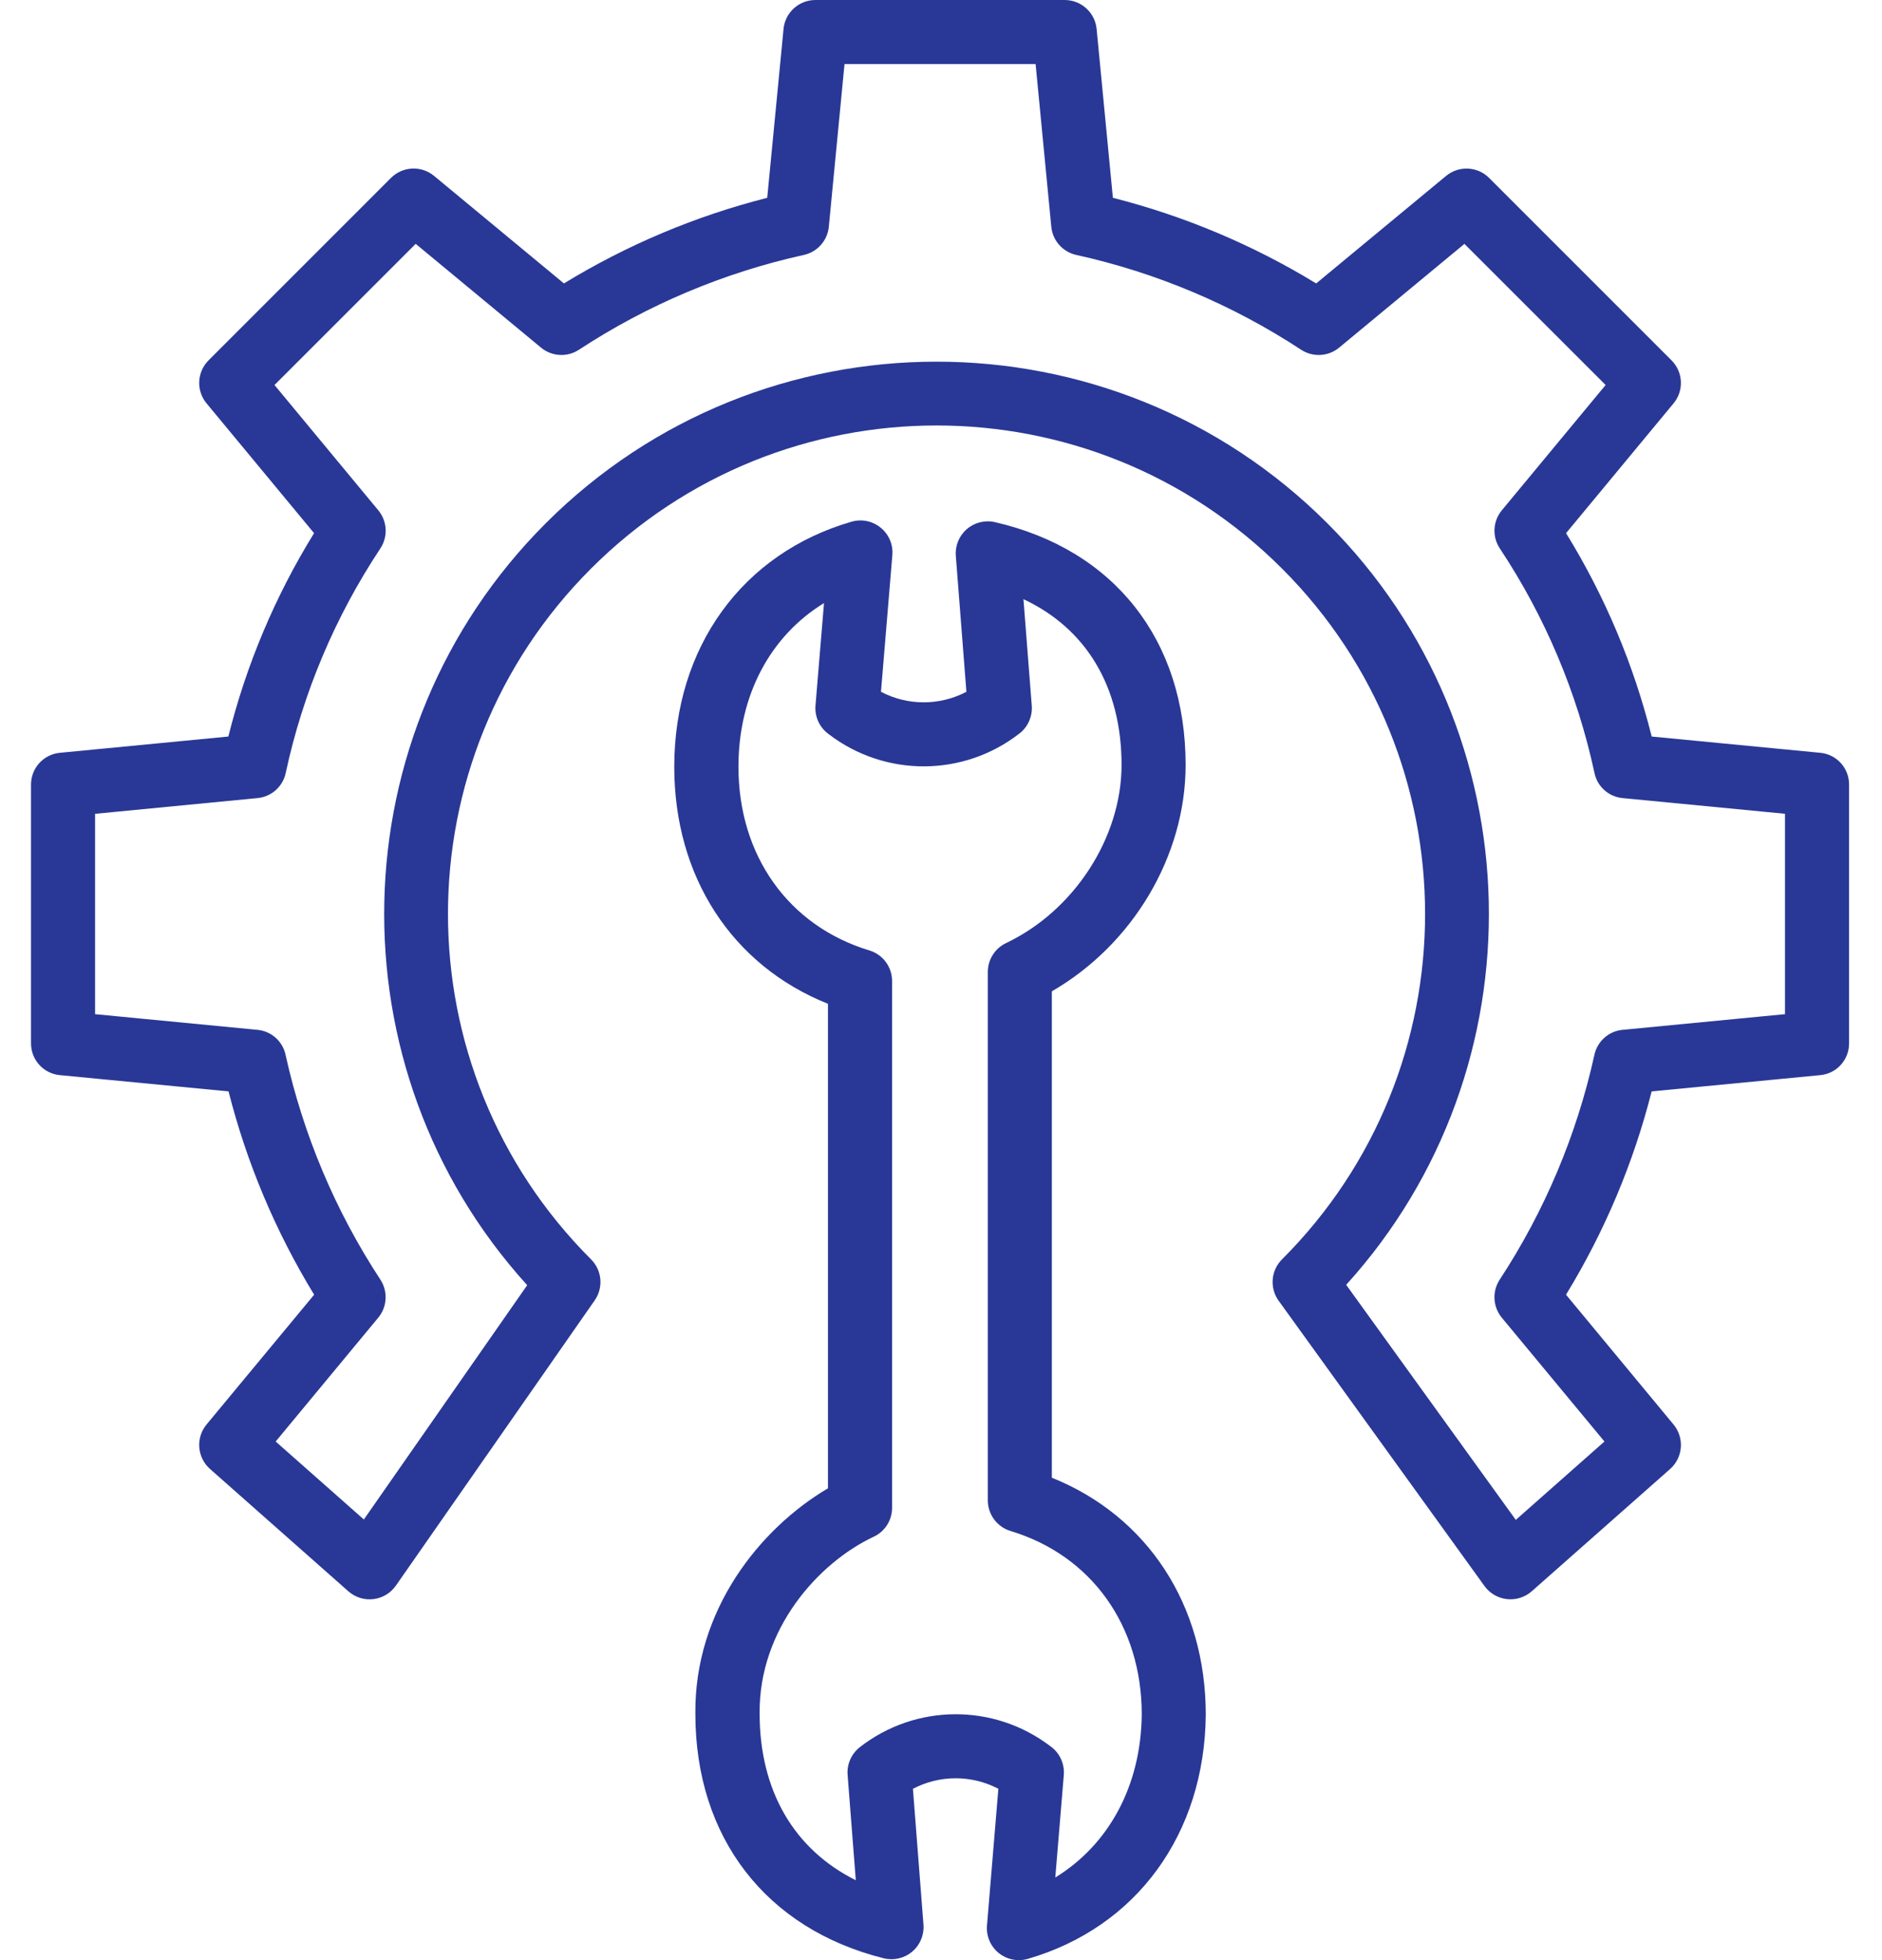
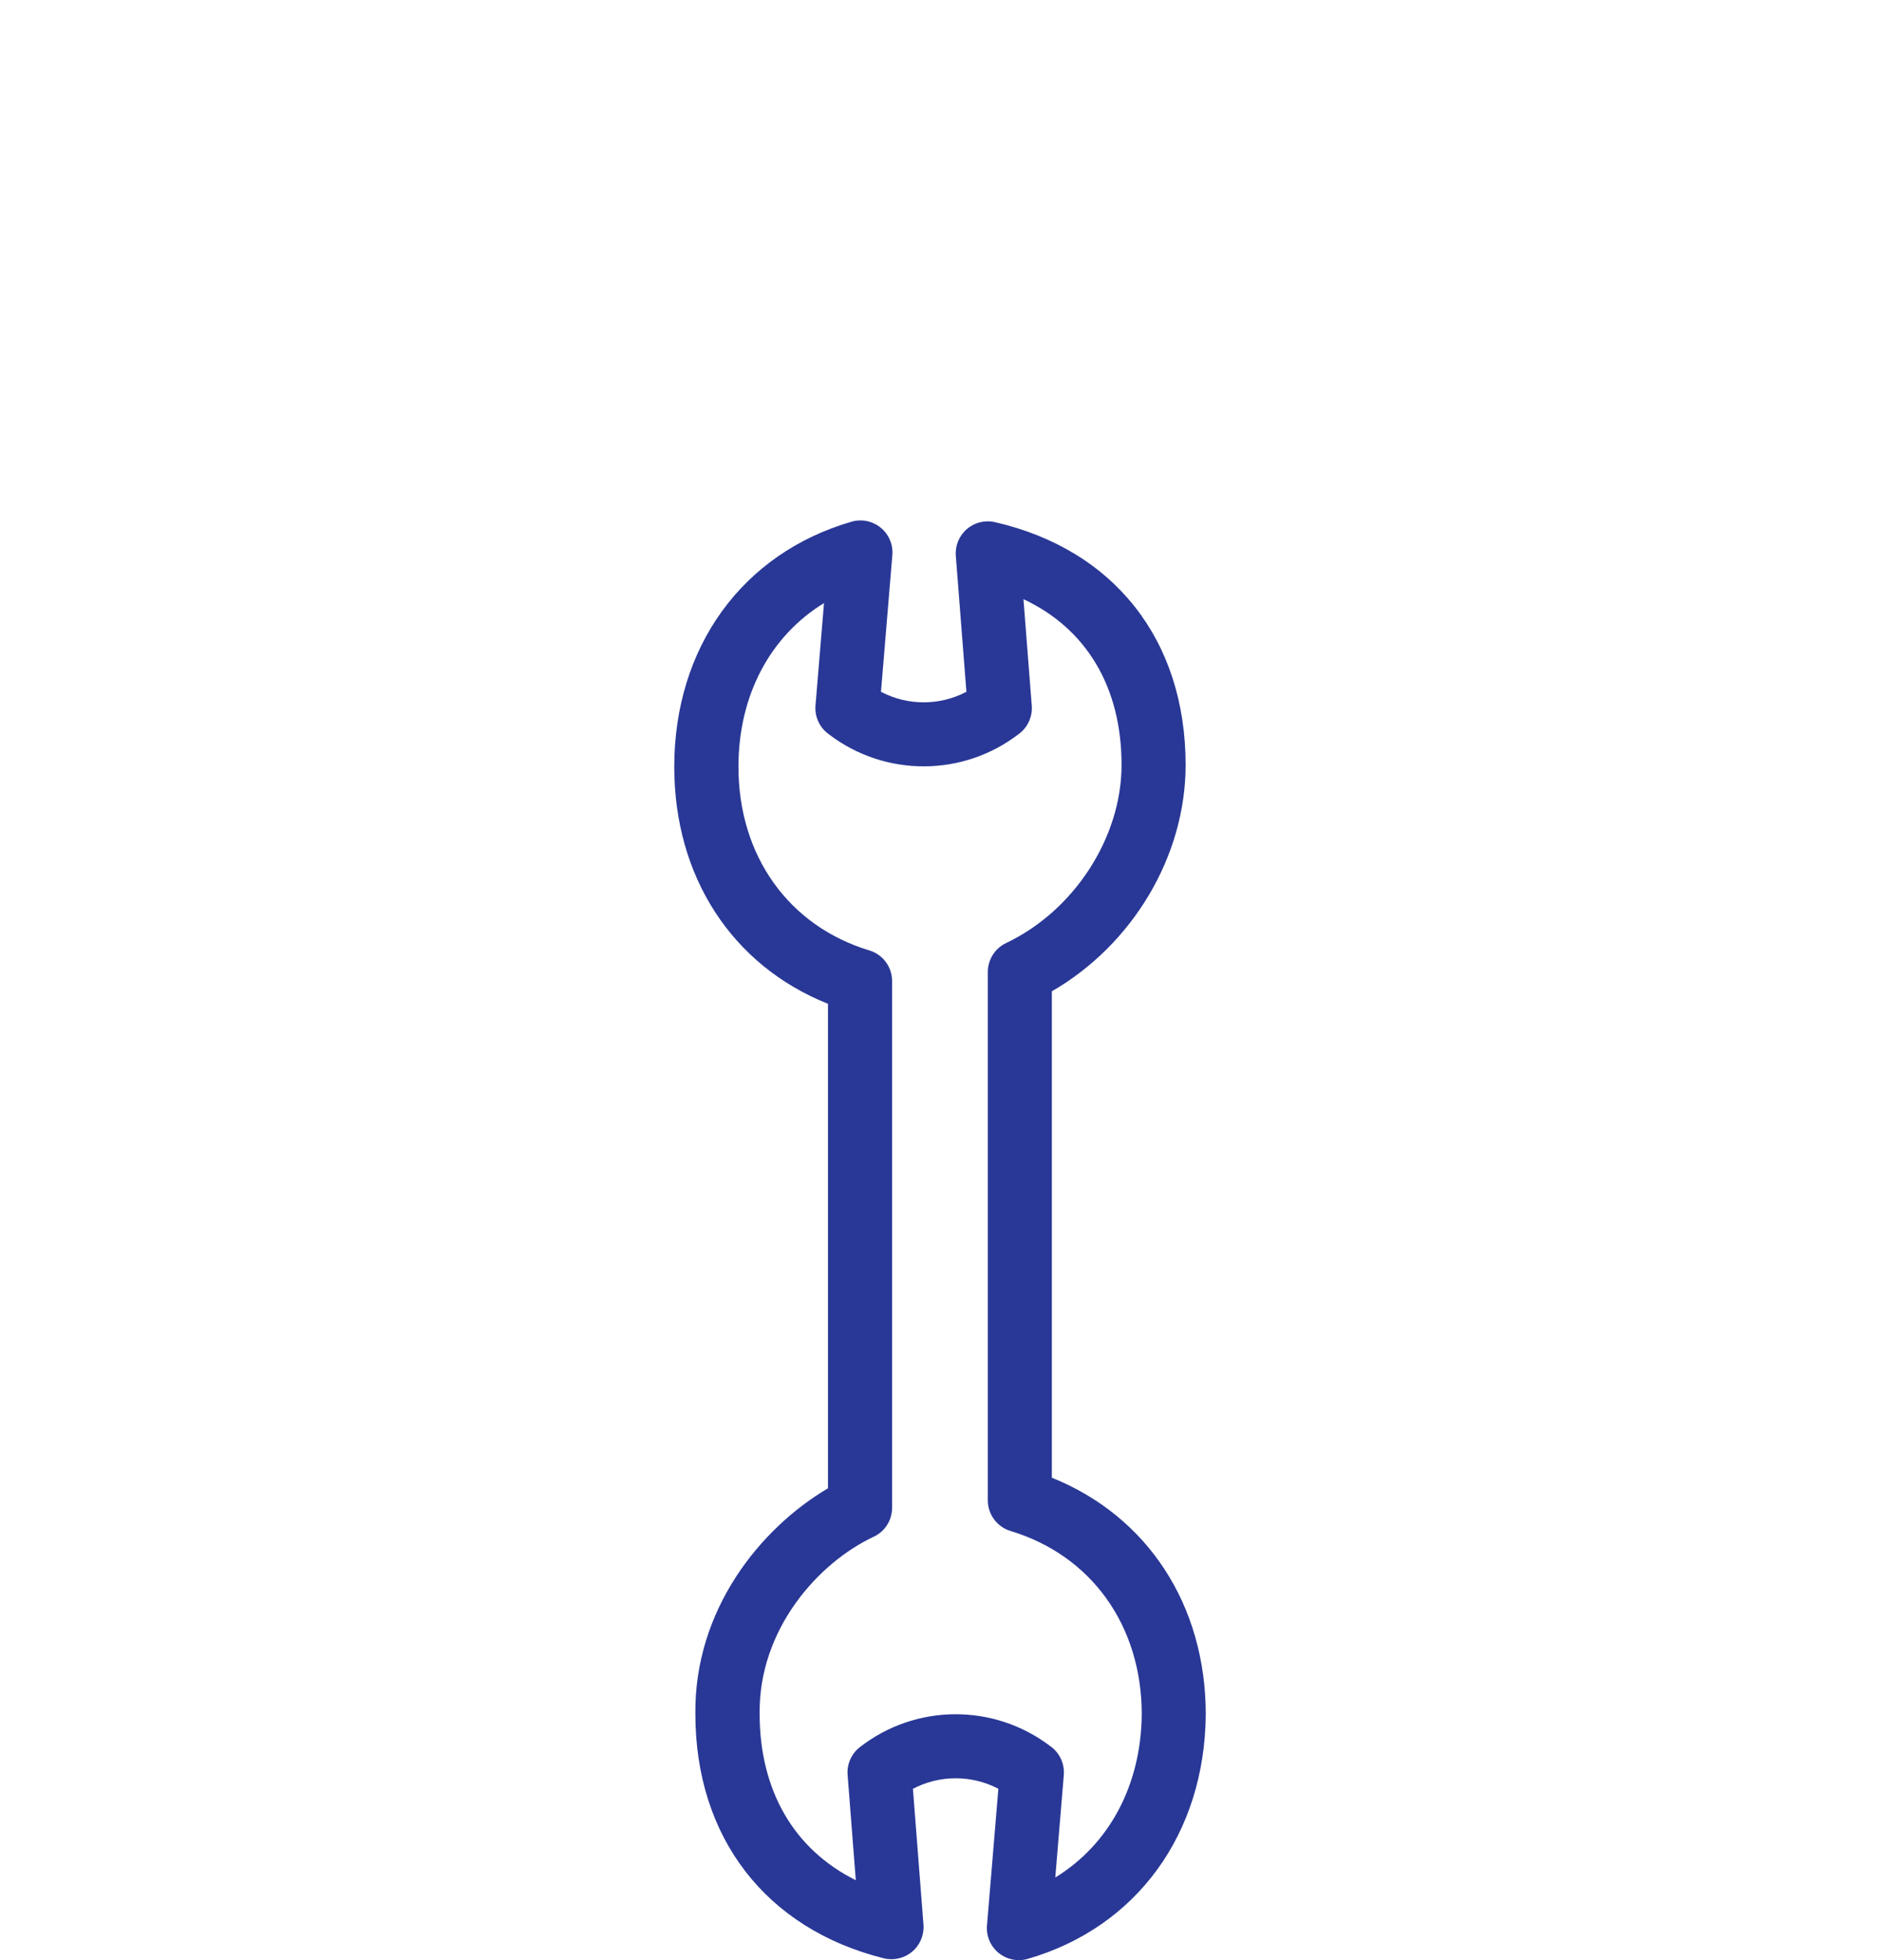
<svg xmlns="http://www.w3.org/2000/svg" width="48" height="50" viewBox="0 0 48 50" fill="none">
-   <path fill-rule="evenodd" clip-rule="evenodd" d="M42.126 18.788L46.427 19.203C46.845 19.243 47.163 19.596 47.16 20.016V26.612C47.163 27.032 46.845 27.385 46.427 27.425L42.125 27.84C41.661 29.668 40.924 31.416 39.941 33.026L42.684 36.338C42.965 36.678 42.926 37.18 42.596 37.472L39.066 40.592C38.893 40.744 38.664 40.817 38.434 40.791C38.205 40.766 37.997 40.645 37.862 40.458L32.612 33.181C32.378 32.856 32.413 32.408 32.697 32.125C37.563 27.259 37.563 19.369 32.697 14.503C27.831 9.637 19.941 9.637 15.075 14.503C10.209 19.369 10.209 27.259 15.075 32.125C15.355 32.405 15.394 32.845 15.168 33.17L10.097 40.447C9.963 40.638 9.755 40.764 9.523 40.791C9.291 40.819 9.059 40.746 8.885 40.592L5.356 37.471C5.026 37.178 4.987 36.677 5.268 36.337L8.012 33.026C7.029 31.416 6.293 29.668 5.829 27.84L1.525 27.425C1.107 27.385 0.789 27.032 0.791 26.612V20.017C0.789 19.596 1.107 19.244 1.525 19.203L5.824 18.788C6.281 16.957 7.018 15.207 8.01 13.6L5.269 10.29C4.999 9.966 5.022 9.49 5.32 9.191L9.972 4.538C10.271 4.24 10.746 4.218 11.071 4.487L14.383 7.23C15.992 6.247 17.74 5.51 19.568 5.046L19.984 0.738C20.024 0.32 20.376 0 20.797 0H27.155C27.576 0 27.928 0.32 27.969 0.738L28.384 5.046C30.212 5.511 31.959 6.247 33.569 7.23L36.881 4.488C37.206 4.219 37.682 4.241 37.98 4.539L42.632 9.192C42.93 9.49 42.953 9.966 42.683 10.29L39.942 13.6C40.932 15.207 41.669 16.957 42.126 18.788ZM41.382 26.27L45.526 25.87V20.758L41.382 20.358C41.029 20.324 40.739 20.065 40.667 19.718C40.227 17.674 39.408 15.731 38.252 13.989C38.053 13.689 38.074 13.294 38.304 13.017L40.951 9.821L37.35 6.221L34.155 8.867C33.879 9.096 33.486 9.118 33.186 8.922C31.436 7.774 29.493 6.954 27.45 6.503C27.104 6.427 26.847 6.136 26.813 5.784L26.413 1.635H21.539L21.139 5.784C21.105 6.136 20.848 6.427 20.502 6.503C18.46 6.954 16.516 7.774 14.766 8.921C14.467 9.118 14.074 9.096 13.798 8.867L10.602 6.22L7.001 9.821L9.648 13.017C9.878 13.294 9.9 13.689 9.701 13.99C8.546 15.732 7.727 17.674 7.287 19.718C7.213 20.065 6.923 20.324 6.569 20.358L2.425 20.759V25.87L6.569 26.27C6.92 26.304 7.209 26.561 7.283 26.906C7.735 28.949 8.555 30.893 9.702 32.642C9.898 32.942 9.876 33.335 9.648 33.611L7.031 36.771L9.28 38.76L13.446 32.783C8.43 27.258 8.587 18.68 13.92 13.347C19.415 7.852 28.357 7.852 33.853 13.347C39.182 18.677 39.343 27.249 34.334 32.774L38.66 38.77L40.921 36.771L38.303 33.612C38.075 33.336 38.053 32.943 38.249 32.643C39.396 30.893 40.215 28.949 40.665 26.906C40.741 26.561 41.03 26.303 41.382 26.27Z" fill="#293896" />
  <path fill-rule="evenodd" clip-rule="evenodd" d="M26.827 25.287V37.694C29.265 38.675 30.753 40.939 30.753 43.739C30.725 46.782 28.986 49.165 26.214 49.968C25.956 50.043 25.678 49.986 25.469 49.816C25.261 49.645 25.15 49.384 25.173 49.115L25.463 45.629C24.78 45.272 23.966 45.272 23.284 45.63L23.553 49.097C23.573 49.359 23.466 49.615 23.265 49.784C23.064 49.954 22.794 50.016 22.538 49.953C19.532 49.2 17.735 46.869 17.735 43.716C17.708 41.07 19.381 38.99 21.117 37.965V25.606C18.666 24.625 17.197 22.36 17.197 19.561C17.197 16.51 18.932 14.115 21.718 13.308C21.976 13.233 22.254 13.29 22.462 13.461C22.671 13.631 22.782 13.893 22.759 14.161L22.469 17.647C23.151 18.005 23.965 18.005 24.648 17.647L24.378 14.179C24.358 13.92 24.462 13.666 24.659 13.497C24.856 13.327 25.122 13.261 25.375 13.319C28.421 14.018 30.239 16.334 30.239 19.513C30.239 21.84 28.887 24.098 26.827 25.287ZM27.132 45.279L26.915 47.892C28.282 47.054 29.102 45.55 29.12 43.732C29.12 41.472 27.838 39.677 25.775 39.054C25.43 38.95 25.194 38.632 25.194 38.272V24.794C25.194 24.479 25.376 24.191 25.66 24.056C27.394 23.233 28.605 21.365 28.605 19.513C28.605 17.527 27.708 16.036 26.103 15.284L26.315 18.001C26.335 18.265 26.227 18.523 26.023 18.692C26.016 18.698 26.008 18.704 26.001 18.71C24.578 19.818 22.587 19.829 21.15 18.738L21.119 18.715C20.897 18.546 20.776 18.275 20.799 17.997L21.016 15.384C19.646 16.224 18.834 17.734 18.834 19.56C18.834 21.827 20.113 23.622 22.176 24.245C22.52 24.35 22.754 24.668 22.752 25.027V38.458C22.754 38.775 22.573 39.064 22.287 39.198C20.867 39.864 19.353 41.558 19.374 43.708C19.374 45.681 20.254 47.178 21.827 47.962L21.618 45.275C21.597 45.003 21.713 44.739 21.927 44.57C23.351 43.459 25.344 43.446 26.782 44.538L26.813 44.561C27.035 44.73 27.155 45.001 27.132 45.279Z" fill="#293896" />
</svg>